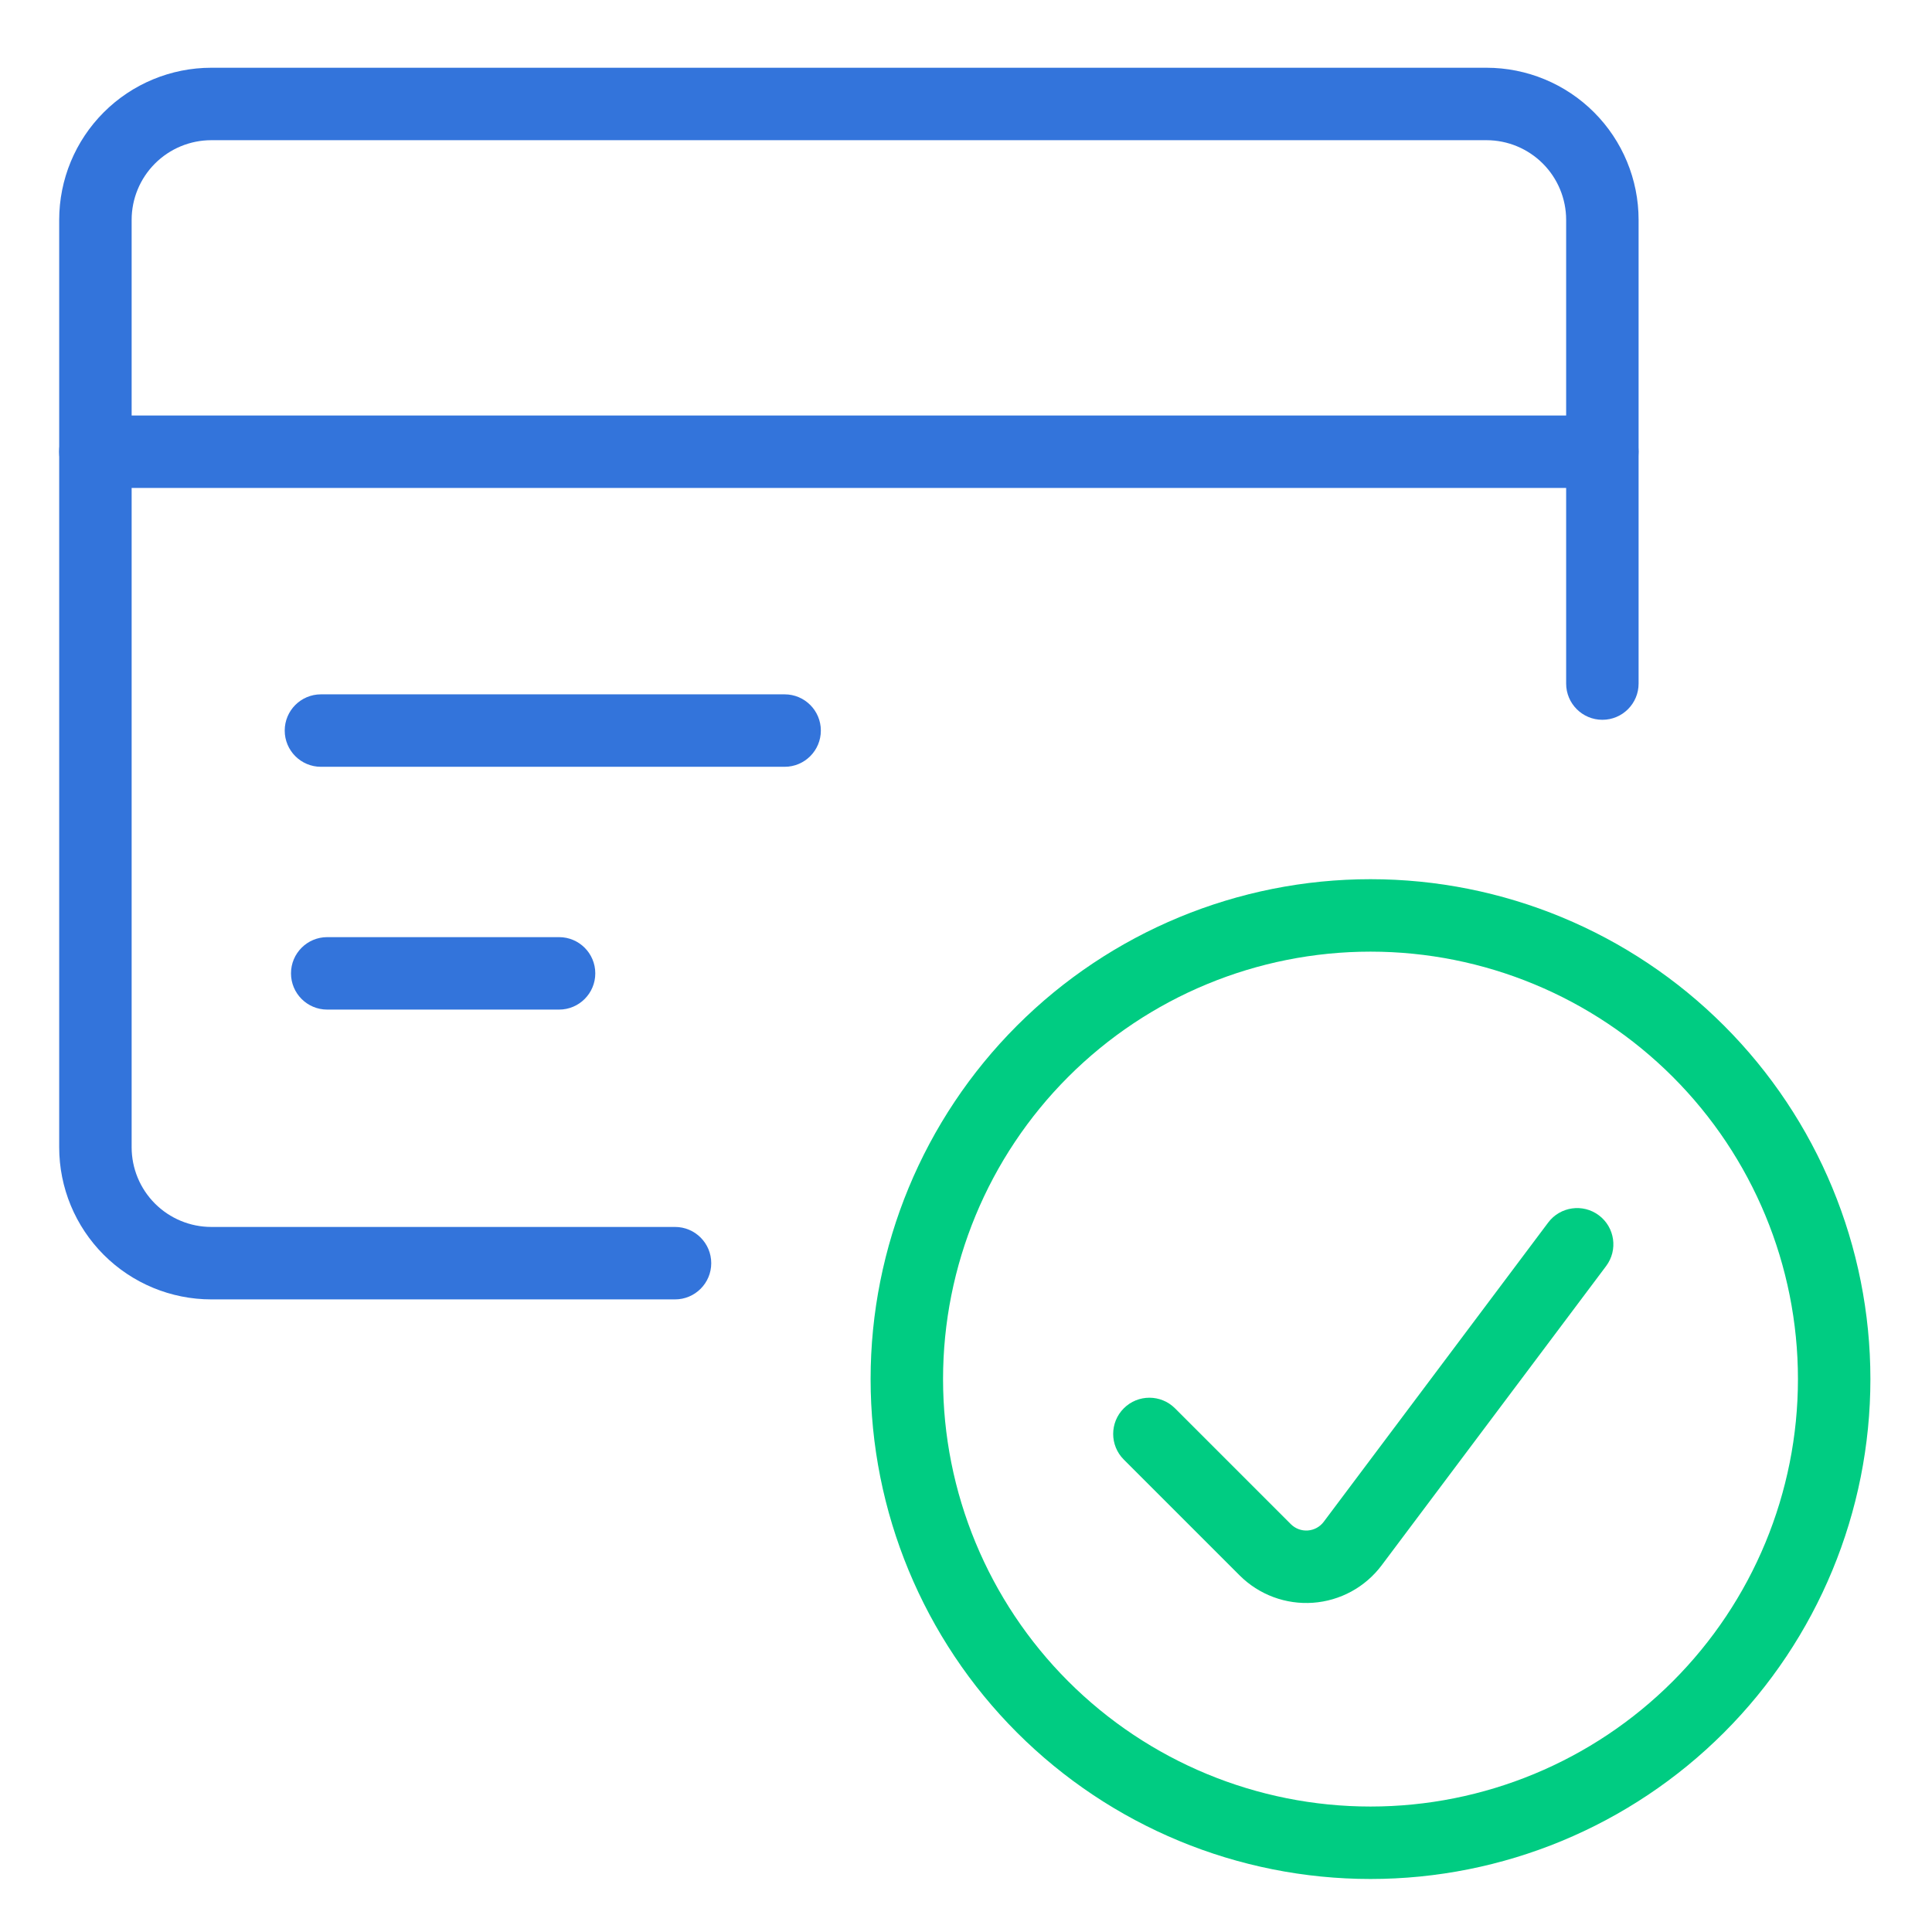
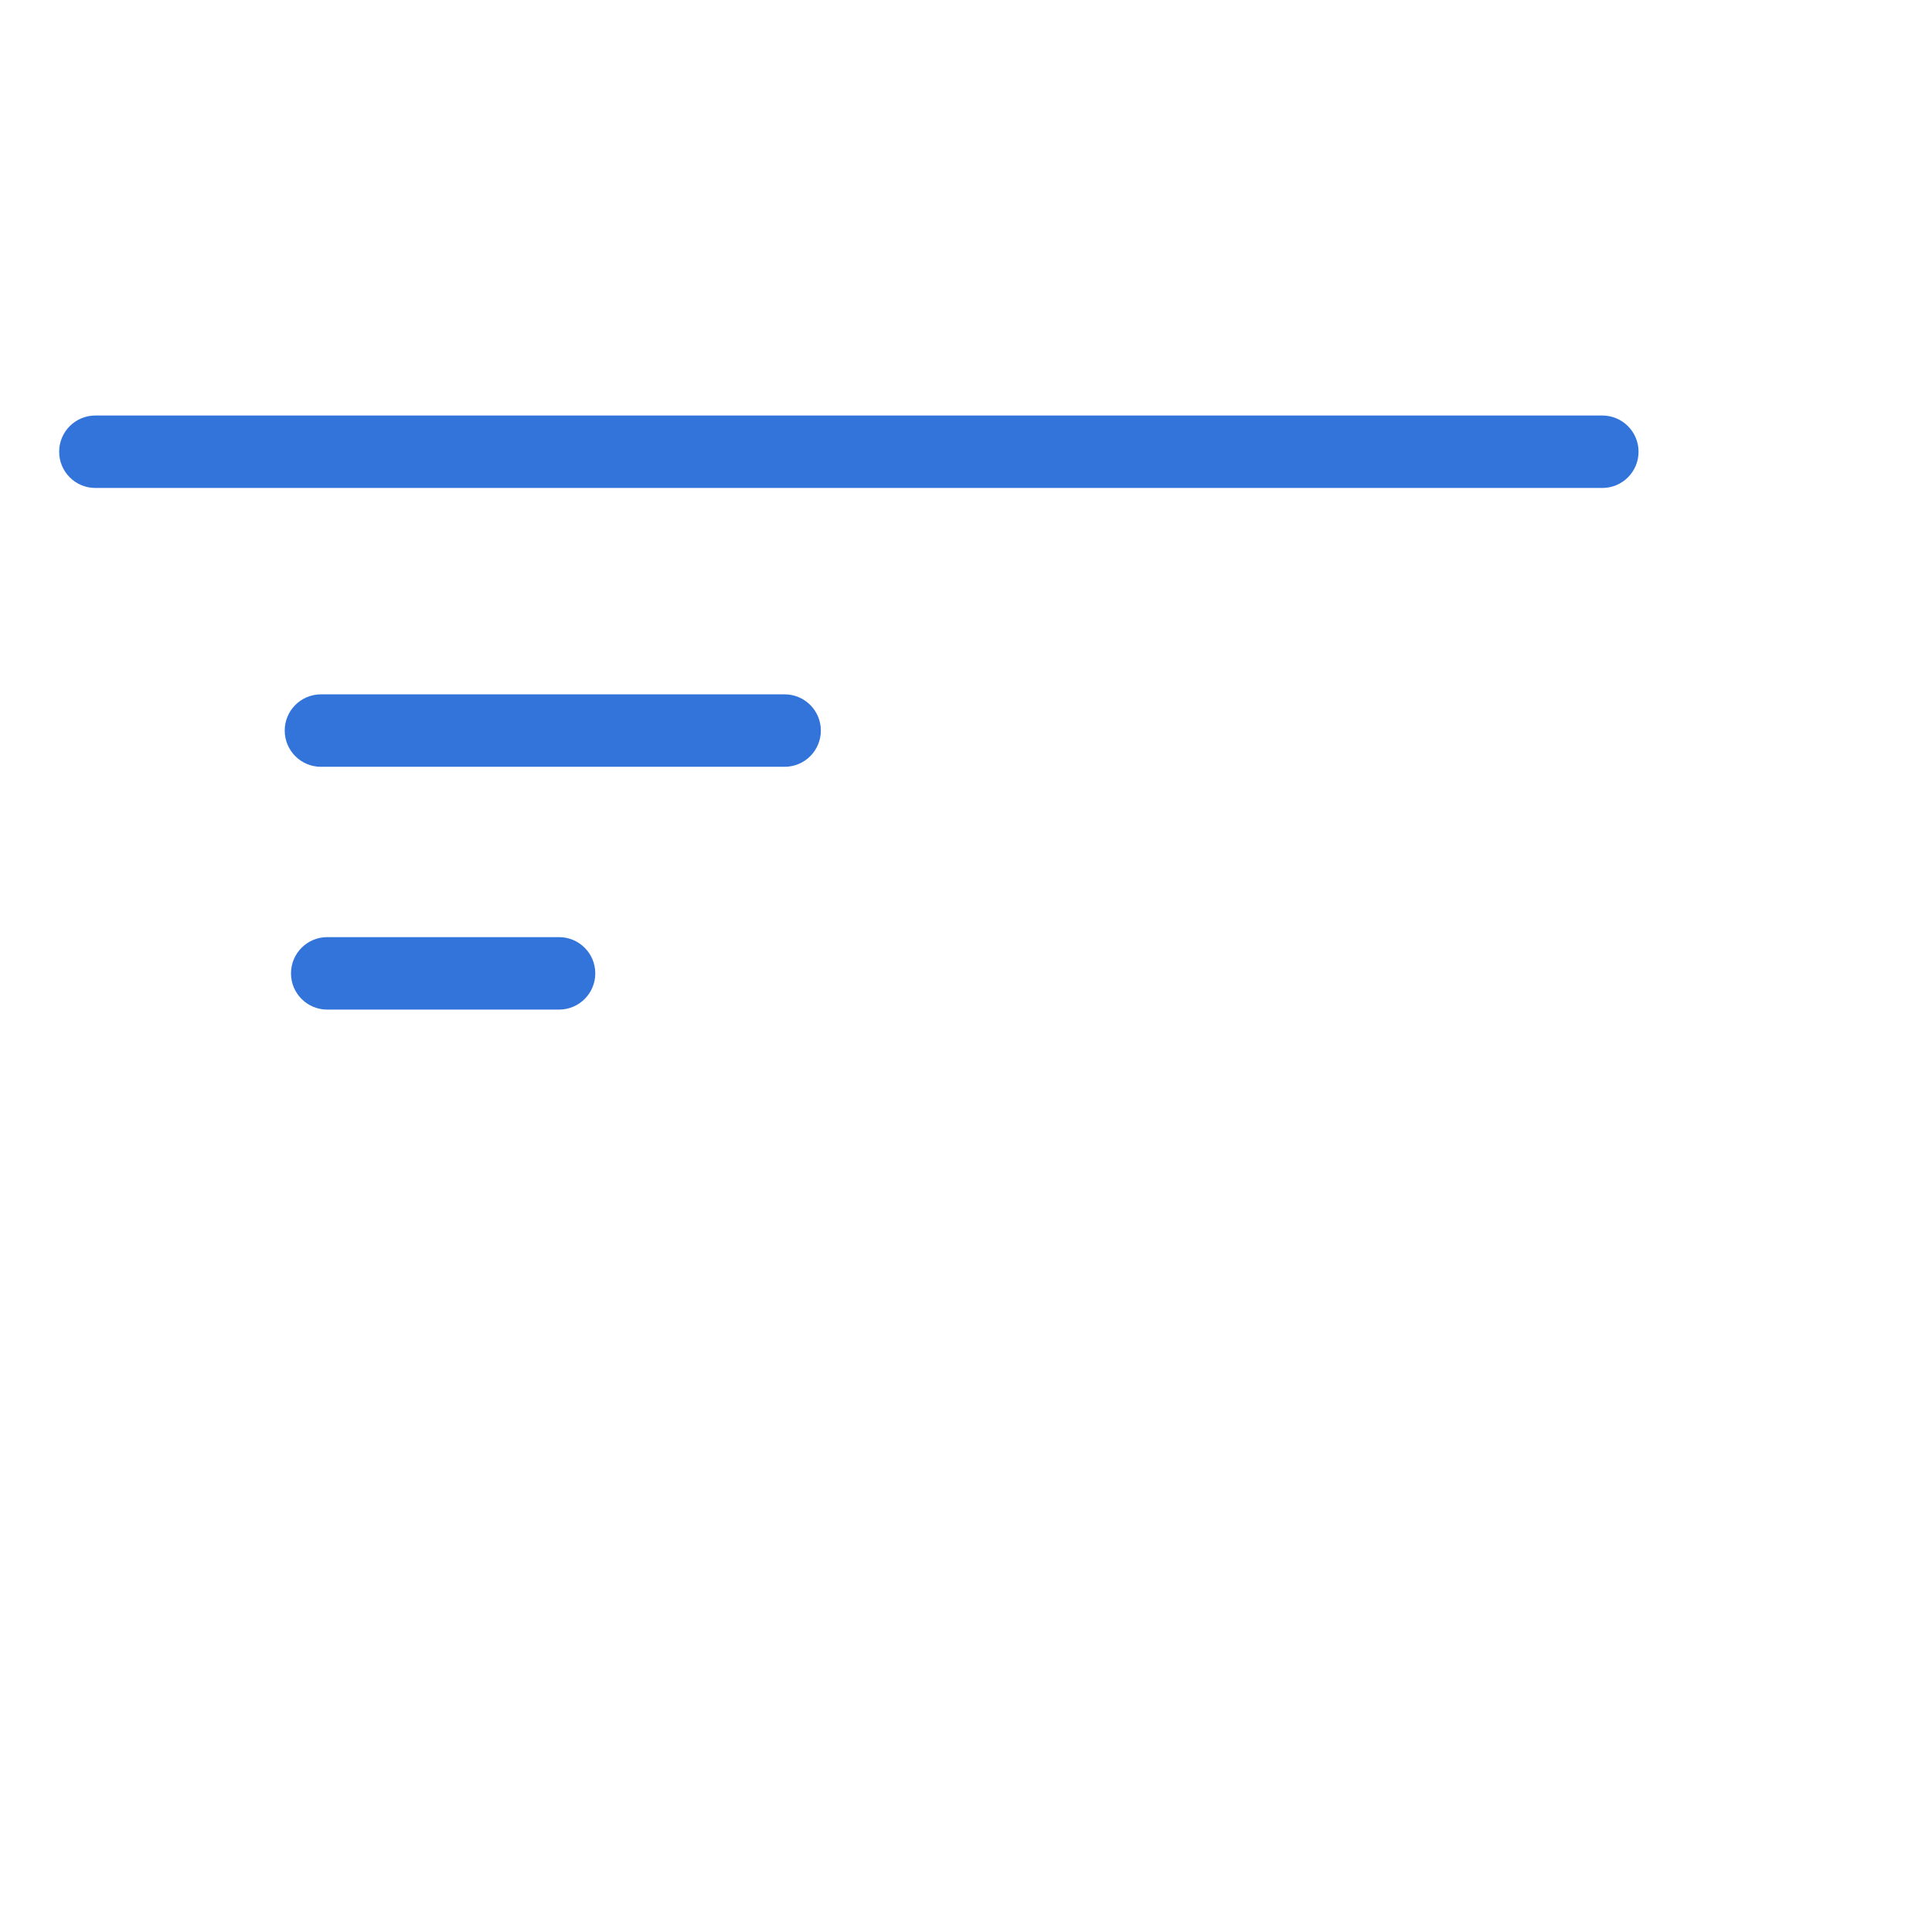
<svg xmlns="http://www.w3.org/2000/svg" version="1.1" width="1024" height="1024" viewBox="0 0 1024 1024">
  <title />
  <g id="icomoon-ignore">
</g>
-   <path fill="#00cc82" d="M539.041 543.594c49.69-49.69 117.082-77.604 187.355-77.604s137.664 27.916 187.354 77.604c49.689 49.69 77.6 117.082 77.6 187.355s-27.916 137.664-77.6 187.354c-49.69 49.687-117.081 77.599-187.354 77.599s-137.664-27.916-187.355-77.599c-49.69-49.69-77.604-117.081-77.604-187.354s27.916-137.664 77.604-187.355zM726.395 504.389c-60.087 0-117.713 23.868-160.201 66.358s-66.358 100.114-66.358 160.201c0 60.086 23.87 117.712 66.358 160.201s100.114 66.352 160.201 66.352c60.087 0 117.713-23.866 160.201-66.352 42.491-42.489 66.353-100.115 66.353-160.201s-23.866-117.713-66.353-160.201c-42.488-42.489-100.114-66.358-160.201-66.358z" />
-   <path fill="#00cc82" d="M847.442 644.148c8.482 6.363 10.201 18.399 3.838 26.881l-118.989 158.637c-4.292 5.709-9.772 10.45-16.044 13.867s-13.205 5.448-20.328 5.959c-7.126 0.511-14.276-0.512-20.971-3s-12.78-6.382-17.843-11.42l-61.473-61.473c-7.498-7.498-7.498-19.656 0-27.152s19.656-7.498 27.152 0l61.406 61.406c0.004 0.004-0.004-0.004 0 0 1.17 1.159 2.585 2.068 4.128 2.643 1.549 0.576 3.205 0.812 4.853 0.695s3.256-0.588 4.704-1.38c1.449-0.789 2.712-1.877 3.706-3.196 0.003-0.004-0.004 0.003 0 0l118.981-158.628c6.363-8.482 18.398-10.201 26.881-3.839z" />
-   <path fill="#3374db" d="M54.996 59.526c15.122-15.122 35.633-23.619 57.020-23.619h675.835c21.387 0 41.897 8.496 57.021 23.619s23.62 35.634 23.62 57.021v245.758c0 10.606-8.596 19.2-19.2 19.2s-19.201-8.596-19.201-19.2v-245.758c0-11.203-4.45-21.946-12.373-29.868s-18.664-12.373-29.868-12.373h-675.835c-11.203 0-21.946 4.45-29.868 12.373s-12.373 18.664-12.373 29.868v491.517c0 11.203 4.45 21.946 12.373 29.868s18.666 12.373 29.868 12.373h245.758c10.606 0 19.2 8.596 19.2 19.2s-8.596 19.2-19.2 19.2h-245.758c-21.387 0-41.897-8.496-57.020-23.62s-23.62-35.634-23.62-57.020v-491.517c0-21.387 8.496-41.897 23.62-57.021z" />
  <path fill="#3374db" d="M31.35 239.43c0-10.606 8.596-19.2 19.2-19.2h798.715c10.606 0 19.2 8.596 19.2 19.2s-8.596 19.2-19.2 19.2h-798.715c-10.606 0-19.2-8.596-19.2-19.2z" />
  <path fill="#3374db" d="M150.908 387.217c0-10.606 8.596-19.2 19.2-19.2h245.758c10.606 0 19.2 8.596 19.2 19.2s-8.596 19.2-19.2 19.2h-245.758c-10.606 0-19.2-8.596-19.2-19.2z" />
  <path fill="#3374db" d="M154.233 515.902c0-10.606 8.596-19.2 19.2-19.2h122.88c10.606 0 19.2 8.596 19.2 19.2s-8.596 19.201-19.2 19.201h-122.88c-10.606 0-19.2-8.596-19.2-19.201z" />
</svg>